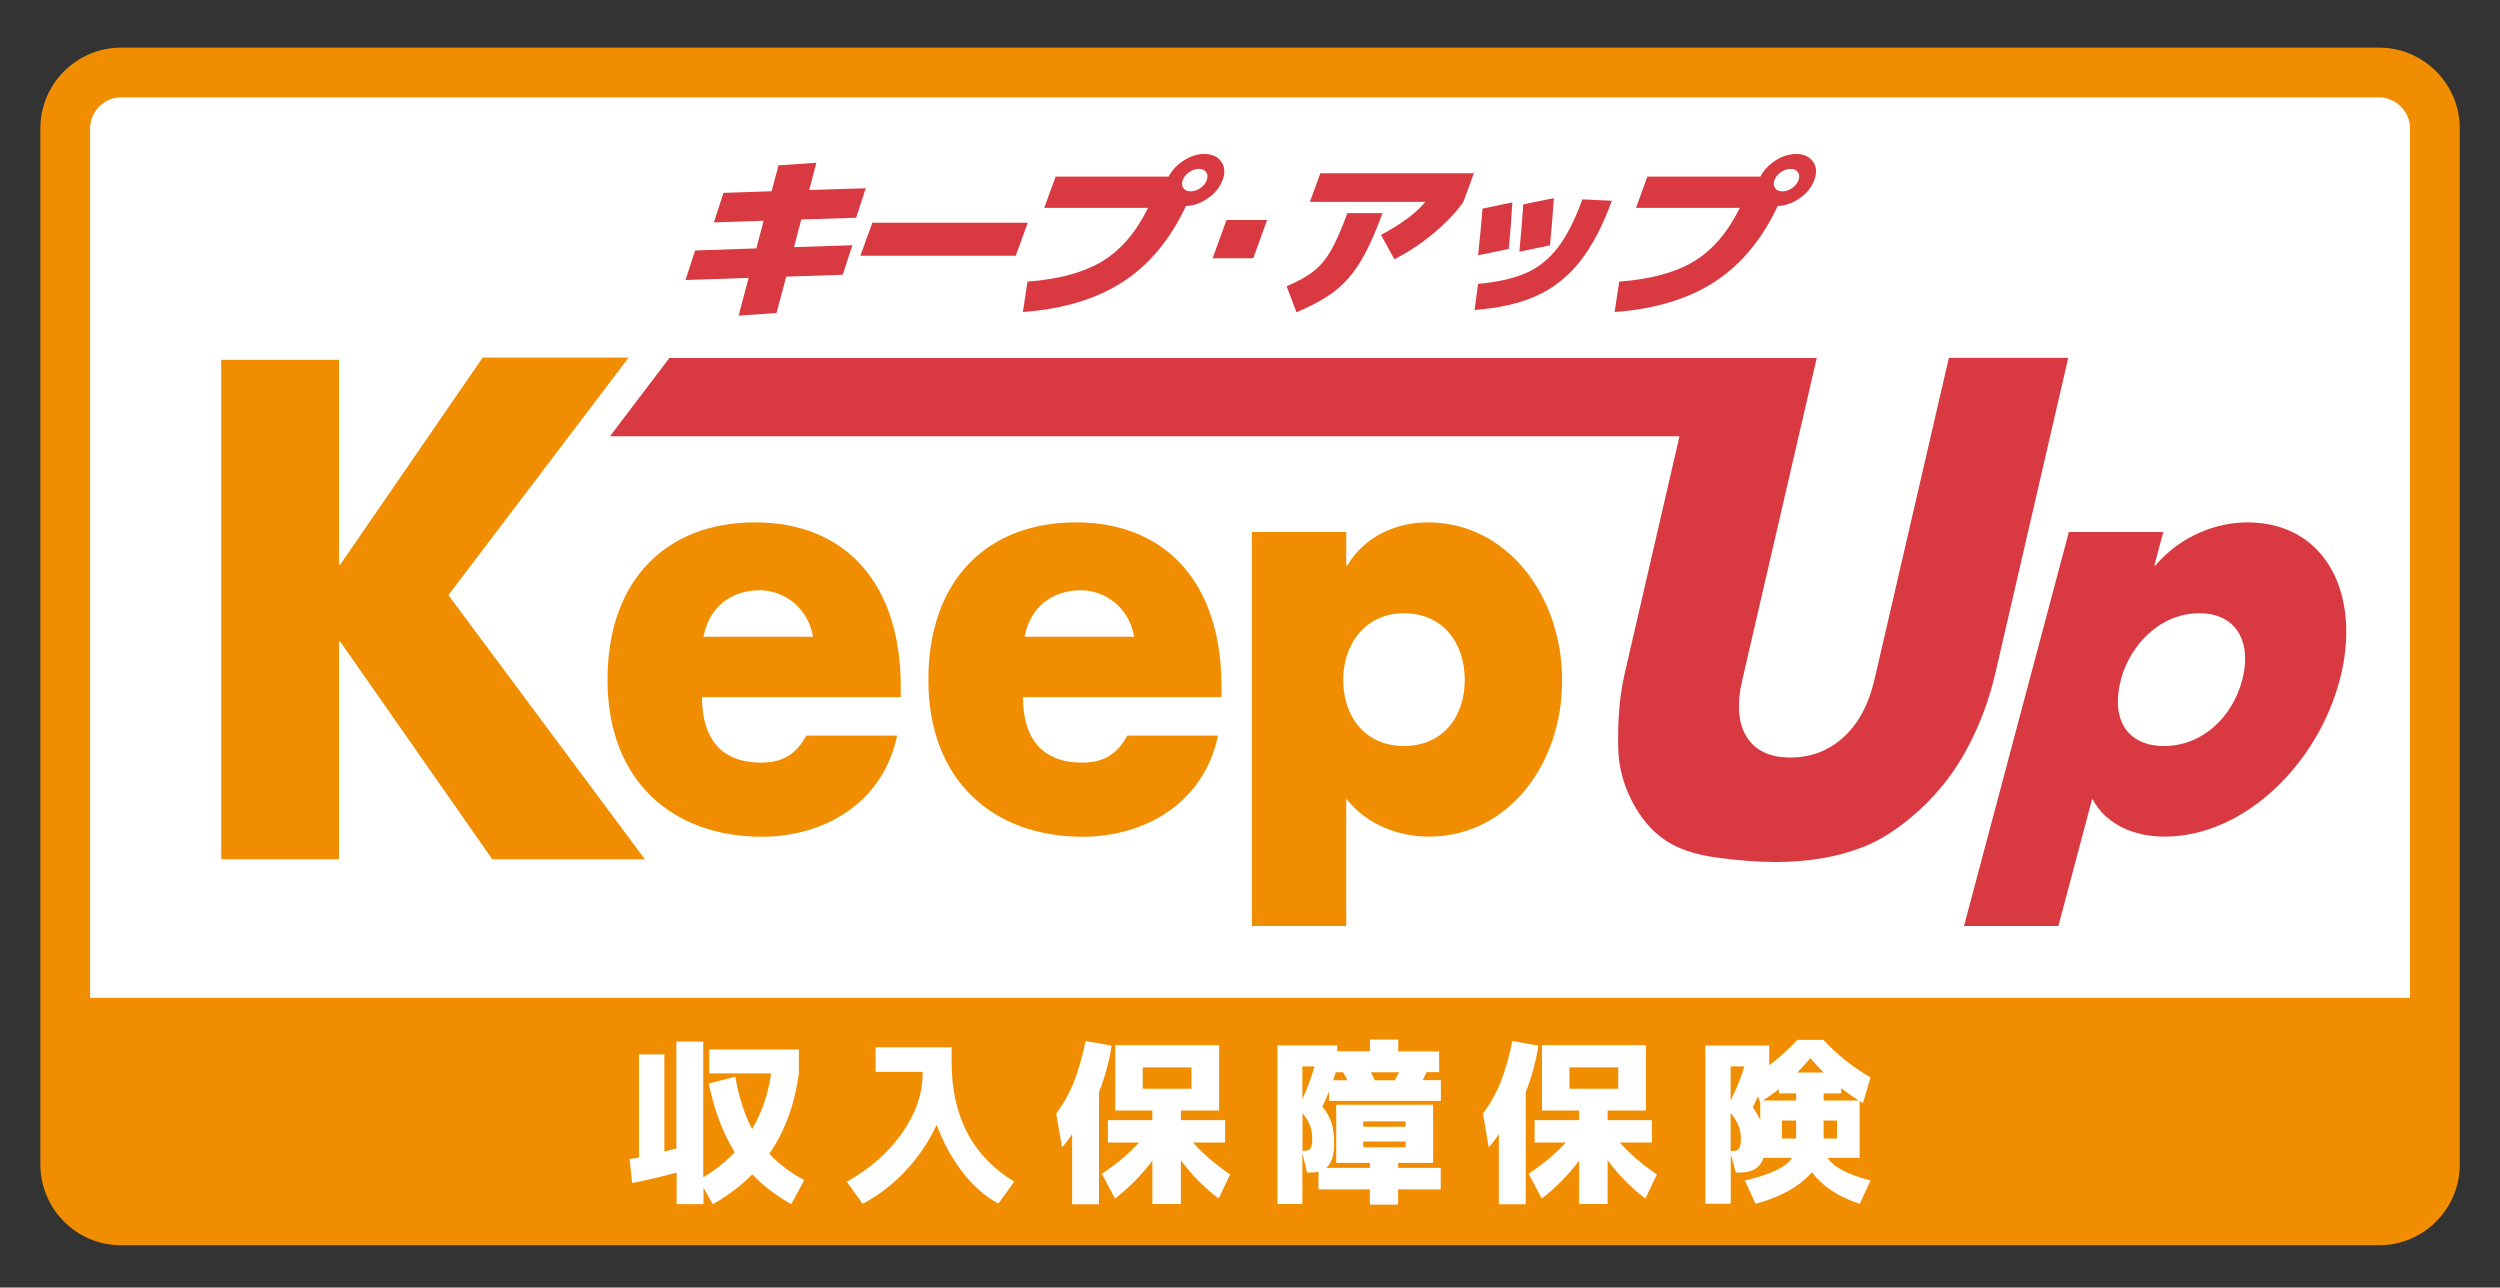
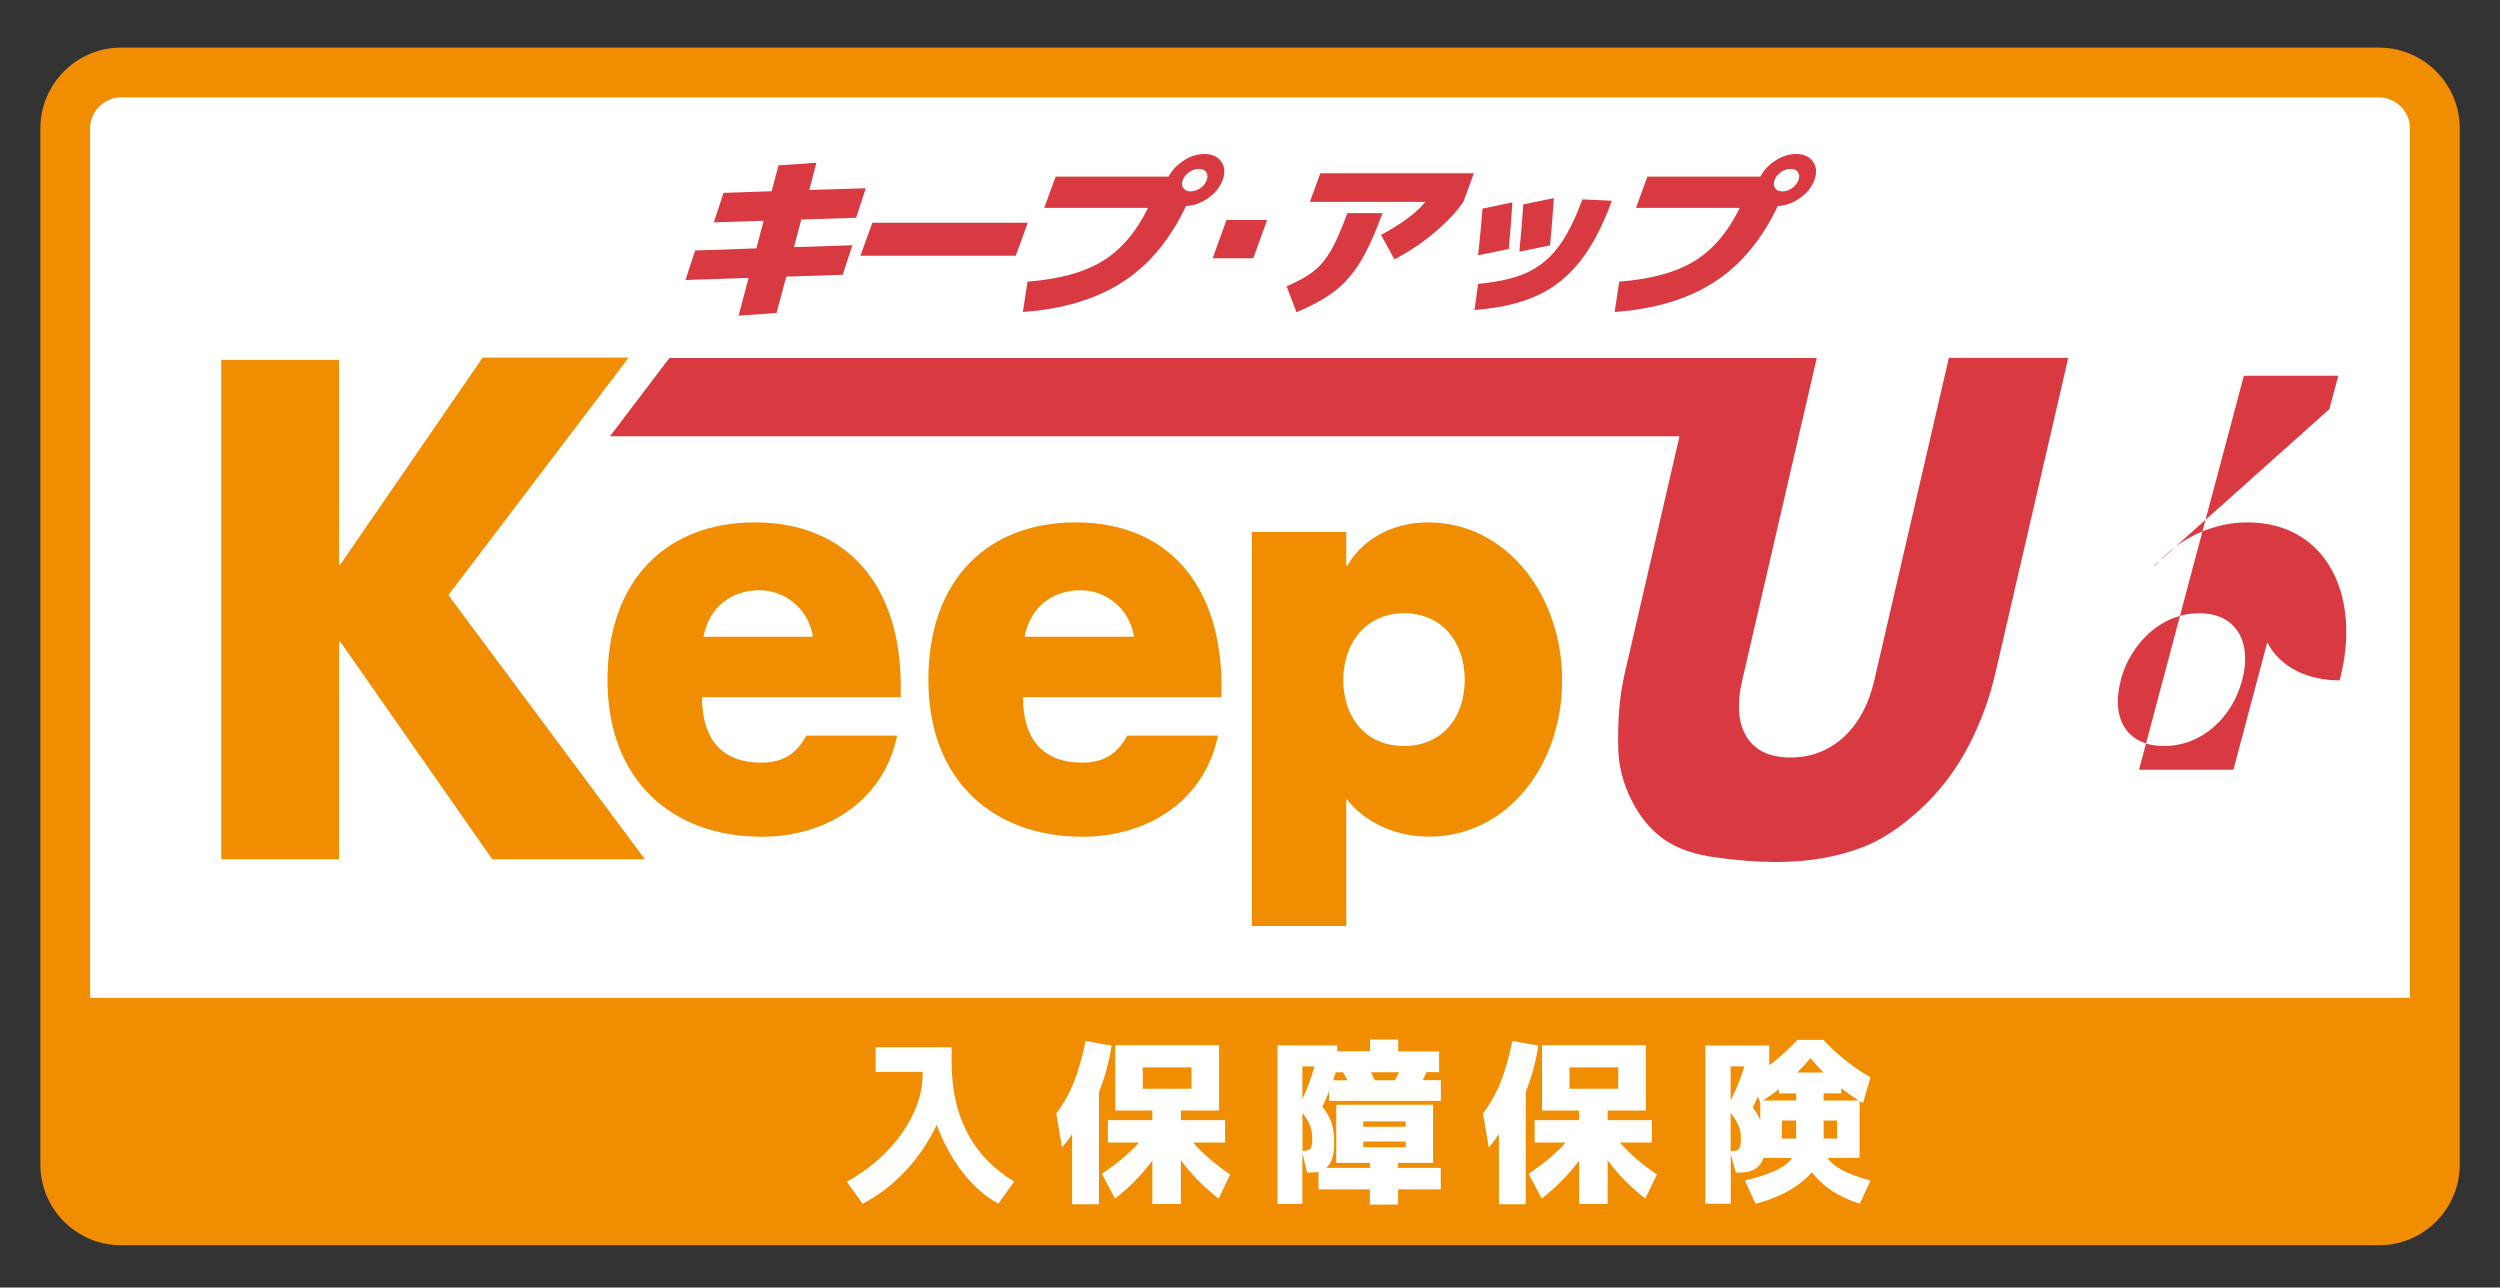
<svg xmlns="http://www.w3.org/2000/svg" id="_商品ロゴ" data-name="商品ロゴ" viewBox="0 0 200 103">
  <rect x="0" y="0" width="200" height="103" fill="#333333" stroke="none" />
  <defs>
    <style>
      .cls-1 {
        fill: #fff;
      }

      .cls-2 {
        fill: none;
      }

      .cls-3 {
        fill: #d93940;
      }

      .cls-4 {
        fill: #f18d00;
      }
    </style>
  </defs>
  <rect class="cls-2" y=".37" width="200" height="102.27" rx="6.45" ry="6.45" />
  <rect class="cls-1" x="5.22" y="5.8" width="189.57" height="91.83" rx="4.46" ry="4.46" />
  <path class="cls-4" d="M190.32,3.81H9.68c-3.55,0-6.45,2.9-6.45,6.45v82.91c0,3.55,2.9,6.45,6.45,6.45h180.65c3.55,0,6.45-2.9,6.45-6.45V10.26c0-3.55-2.9-6.45-6.45-6.45ZM9.68,7.79h180.65c1.34,0,2.47,1.13,2.47,2.47v69.57H7.21V10.26c0-1.34,1.13-2.47,2.47-2.47Z" />
  <g>
-     <path class="cls-1" d="M56.73,86.67l2.09-.53c.31,1.69.76,3.08,1.35,4.18.79-1.34,1.29-2.82,1.52-4.45h-4.95v-1.91h7.17v1.91c-.34,2.5-1.13,4.65-2.36,6.43.74.81,1.67,1.51,2.79,2.11l-1.04,1.93c-1.24-.71-2.28-1.51-3.12-2.39-.88.89-1.93,1.69-3.16,2.39l-.74-1.32v1.31h-2.15v-2.52c-1.32.35-2.5.63-3.56.83l-.2-1.91c.3-.05.55-.09.75-.14v-8.24h2.03v7.77c.11-.03.28-.07.48-.12.21-.05.37-.09.48-.12v-8.55h2.15v10.85c.97-.57,1.81-1.24,2.52-2.01-.95-1.51-1.64-3.34-2.08-5.5Z" />
    <path class="cls-1" d="M70.06,83.78h6.07v1.18c0,4.36,1.67,7.55,5.01,9.57l-1.27,1.76c-1.05-.57-2.01-1.41-2.87-2.52-.86-1.11-1.55-2.38-2.06-3.79-.64,1.36-1.47,2.59-2.51,3.7-1.04,1.11-2.18,1.98-3.42,2.62l-1.27-1.76c1.89-1.06,3.37-2.37,4.45-3.93s1.62-3.12,1.62-4.69v-.17h-3.76v-1.96Z" />
    <path class="cls-1" d="M87.92,87.36v8.98h-2.15v-5.62c-.27.42-.54.77-.81,1.07l-.46-2.7c.57-.77,1.04-1.6,1.4-2.5.36-.9.68-2,.95-3.31l2.08.37c-.21,1.33-.55,2.57-1.01,3.71ZM91.12,91.4h-2.49v-1.79h3.56v-.77h-2.97v-5.23h8.31v5.23h-3.06v.77h3.54v1.79h-2.57c.77.87,1.76,1.73,2.97,2.56l-.92,1.93c-1.2-.93-2.2-1.95-3.02-3.07v3.5h-2.28v-3.47c-.82,1.1-1.81,2.11-2.99,3.04l-1.05-1.99c1.2-.8,2.19-1.63,2.97-2.5ZM91.42,87.1h3.9v-1.71h-3.9v1.71Z" />
    <path class="cls-1" d="M111.86,84.11h3.27v1.66h-1c-.13.28-.24.5-.31.64h1.45v1.66h-8.95v-.75c-.17.44-.35.84-.53,1.22.34.41.58.83.73,1.28s.21,1.01.21,1.69c0,.92-.21,1.56-.63,1.92h3.49v-.4h-2.69v-4.65h7.75v4.65h-2.8v.4h3.41v1.72h-3.41v1.22h-2.26v-1.22h-4.11v-1.41c-.15.04-.35.06-.58.06h-.34l-.37-1.58v4.1h-1.99v-12.69h4.78v.47h2.62v-.94h2.26v.94ZM105.16,85.31h-.97v2.62c.42-.91.74-1.78.97-2.62ZM104.2,89.03v3.04h.06c.29,0,.49-.06.58-.19.09-.13.14-.4.14-.8,0-.38-.06-.72-.17-1.02s-.32-.65-.61-1.02ZM107.8,86.42c-.04-.08-.1-.19-.18-.33s-.14-.25-.18-.31h-.58c-.02.06-.04.12-.06.19s-.05.15-.08.24c-.03.09-.05.16-.07.21h1.15ZM109.06,90.14h3.39v-.43h-3.39v.43ZM109.06,91.32v.46h3.39v-.46h-3.39ZM111.59,86.42l.34-.64h-2.26c.08.14.18.36.31.64h1.61Z" />
    <path class="cls-1" d="M122.06,87.36v8.98h-2.15v-5.62c-.27.42-.54.77-.81,1.07l-.46-2.7c.57-.77,1.04-1.6,1.4-2.5.36-.9.68-2,.95-3.31l2.08.37c-.21,1.33-.55,2.57-1.01,3.71ZM125.26,91.4h-2.49v-1.79h3.56v-.77h-2.97v-5.23h8.31v5.23h-3.06v.77h3.54v1.79h-2.57c.77.87,1.76,1.73,2.97,2.56l-.92,1.93c-1.2-.93-2.2-1.95-3.02-3.07v3.5h-2.28v-3.47c-.82,1.1-1.81,2.11-2.99,3.04l-1.05-1.99c1.2-.8,2.19-1.63,2.97-2.5ZM125.56,87.1h3.9v-1.71h-3.9v1.71Z" />
    <path class="cls-1" d="M140.44,96.3l-.85-1.86c2.06-.48,3.32-1.09,3.78-1.81h-2.3c-.24.79-.88,1.18-1.93,1.18h-.27l-.41-1.48v3.97h-2.03v-12.66h5.11v1.58c.76-.56,1.51-1.24,2.25-2.03h2.09c1.06,1.16,2.31,2.16,3.76,3l-.6,2.05s-.07-.05-.14-.08c-.06-.03-.11-.06-.13-.08v4.55h-2.56c.46.73,1.61,1.33,3.43,1.81l-.85,1.86c-1.67-.52-2.95-1.36-3.84-2.52-.98,1.13-2.47,1.97-4.48,2.52ZM139.55,85.31h-1.1v2.73c.47-.94.84-1.85,1.1-2.73ZM138.45,89.01v3.07h.1c.29,0,.49-.06.58-.19.09-.13.14-.4.14-.8,0-.38-.06-.72-.18-1.02-.12-.3-.33-.65-.65-1.05ZM140.81,88.18l-.18-.47c-.12.29-.26.59-.41.88.24.32.44.66.6,1.01v-1.42ZM143.69,88.04v-.57h-1.38v-.34c-.45.36-.88.66-1.28.91h2.66ZM142.55,91.08h1.14v-1.44h-1.14v1.44ZM145.88,85.8c-.3-.3-.65-.69-1.05-1.15-.28.33-.62.72-1.04,1.15h2.09ZM145.89,88.04h2.8c-.51-.33-.98-.66-1.39-.98v.41h-1.41v.57ZM145.89,91.08h1.07v-1.44h-1.07v1.44Z" />
  </g>
  <g>
    <path class="cls-4" d="M38.61,28.61h11.68l-14.42,19,15.72,21.13h-12.21l-12.16-17.41h-.1v17.41h-9.42V28.79h9.42v16.38h.1l11.39-16.56Z" />
    <path class="cls-4" d="M72.06,55.77h-15.9c0,3.4,1.62,5.24,4.73,5.24,1.62,0,2.78-.6,3.61-2.16h7.27c-.58,2.76-2.08,4.78-4.03,6.11-1.95,1.33-4.36,1.98-6.81,1.98-7.06,0-12.33-4.41-12.33-12.55s4.86-12.6,11.79-12.6c7.39,0,11.67,5.06,11.67,13.1v.87ZM65.04,50.94c-.37-2.25-2.24-3.72-4.28-3.72-2.2,0-4.03,1.29-4.48,3.72h8.76Z" />
    <path class="cls-4" d="M97.74,55.77h-15.9c0,3.4,1.62,5.24,4.73,5.24,1.62,0,2.78-.6,3.61-2.16h7.26c-.58,2.76-2.08,4.78-4.03,6.11-1.95,1.33-4.36,1.98-6.81,1.98-7.06,0-12.33-4.41-12.33-12.55s4.86-12.6,11.79-12.6c7.39,0,11.66,5.06,11.66,13.1v.87ZM90.73,50.94c-.37-2.25-2.24-3.72-4.28-3.72-2.2,0-4.03,1.29-4.48,3.72h8.76Z" />
    <path class="cls-4" d="M107.71,45.24h.08c1.37-2.35,3.94-3.45,6.43-3.45,6.35,0,10.75,5.88,10.75,12.64s-4.36,12.5-10.67,12.5c-2.45,0-4.98-.97-6.6-3.04v10.19h-7.55v-31.52h7.55v2.67ZM107.46,54.39c0,2.99,1.79,5.29,4.86,5.29s4.86-2.3,4.86-5.29-1.79-5.33-4.86-5.33-4.86,2.44-4.86,5.33Z" />
  </g>
  <g>
-     <path class="cls-3" d="M172.35,45.24h.08c1.99-2.35,4.86-3.45,7.35-3.45,6.35,0,9.19,5.88,7.39,12.64s-7.68,12.5-14,12.5c-2.45,0-4.72-.97-5.79-3.04l-2.71,10.19h-7.55l8.39-31.52h7.55l-.71,2.67ZM169.67,54.39c-.8,2.99.38,5.29,3.45,5.29s5.47-2.3,6.26-5.29c.77-2.9-.37-5.33-3.44-5.33s-5.5,2.44-6.28,5.33Z" />
+     <path class="cls-3" d="M172.35,45.24h.08c1.99-2.35,4.86-3.45,7.35-3.45,6.35,0,9.19,5.88,7.39,12.64c-2.45,0-4.72-.97-5.79-3.04l-2.71,10.19h-7.55l8.39-31.52h7.55l-.71,2.67ZM169.67,54.39c-.8,2.99.38,5.29,3.45,5.29s5.47-2.3,6.26-5.29c.77-2.9-.37-5.33-3.44-5.33s-5.5,2.44-6.28,5.33Z" />
    <path class="cls-3" d="M155.91,28.63l-5.95,25.73c-.46,1.99-1.28,3.52-2.47,4.61-1.19,1.08-2.6,1.63-4.25,1.63s-2.83-.55-3.51-1.65c-.68-1.1-.8-2.63-.34-4.58l5.95-25.73h-7.5s-84.29,0-84.29,0l-4.75,6.26h85.56l-4.38,18.96c-.41,1.76-.58,3.78-.52,6.06.04,1.42.4,2.8,1.08,4.13.68,1.34,1.54,2.37,2.57,3.09,1.03.73,2.4,1.21,4.13,1.45,1.72.24,3.34.37,4.84.37,2.6,0,4.92-.4,6.97-1.2,1.47-.57,2.97-1.56,4.52-2.97,1.54-1.41,2.82-3.06,3.82-4.94,1-1.88,1.75-3.88,2.24-6l5.83-25.22h-9.54Z" />
  </g>
  <g>
    <path class="cls-3" d="M62.13,25.04l-3.04.21.8-3.02-5.05.17.77-2.36,4.9-.17.58-2.21-3.98.13.77-2.36,3.85-.13.55-2.07,3.03-.21-.57,2.18,4.52-.14-.77,2.36-4.39.14-.58,2.21,4.67-.15-.77,2.36-4.52.15-.78,2.91Z" />
    <path class="cls-3" d="M68.83,20.46l.96-2.64h12.43l-.96,2.64h-12.43Z" />
    <path class="cls-3" d="M91.85,16.63h-8.31l.91-2.5h9.04c.26-.51.67-.94,1.21-1.29.54-.35,1.09-.52,1.65-.52.61,0,1.06.2,1.35.61.29.41.32.9.11,1.47-.21.57-.59,1.05-1.16,1.45-.57.4-1.16.61-1.77.63-1.28,2.71-2.98,4.74-5.1,6.1-2.12,1.36-4.77,2.15-7.95,2.38l.37-2.43c2.49-.19,4.48-.72,5.97-1.62,1.48-.89,2.71-2.32,3.68-4.29ZM96.03,15.05c.25-.18.42-.39.51-.64s.08-.46-.05-.64c-.12-.18-.32-.26-.58-.26s-.53.09-.78.26c-.25.18-.42.39-.51.64s-.08.46.05.64.32.26.58.26.53-.09.78-.26Z" />
    <path class="cls-3" d="M97.01,20.66l1.11-3.06h3.25l-1.11,3.06h-3.25Z" />
    <path class="cls-3" d="M110.6,17.05c-.6,1.65-1.2,2.95-1.78,3.91-.59.95-1.26,1.73-2.03,2.32-.76.59-1.79,1.16-3.07,1.7l-.79-2.08c.92-.39,1.64-.79,2.16-1.2.52-.41.98-.96,1.38-1.65.4-.69.84-1.69,1.32-3h2.81ZM104.79,16.15l.84-2.29h12.28l-.84,2.29c-.58.83-1.37,1.67-2.38,2.51-1.01.84-2.05,1.53-3.14,2.08l-1.07-1.95c1.64-.87,2.82-1.75,3.55-2.64h-9.25Z" />
    <path class="cls-3" d="M128.94,16.08c-.74,2.03-1.6,3.65-2.57,4.87-.98,1.22-2.13,2.13-3.46,2.72-1.33.6-2.98.98-4.95,1.13l.29-2.09c1.59-.15,2.88-.44,3.86-.88.98-.44,1.83-1.12,2.53-2.04s1.35-2.2,1.95-3.84l2.36.11ZM118.6,16.69l2.39-.5c-.08,1.27-.17,2.51-.29,3.73l-2.45.5c.14-1.32.26-2.56.35-3.73ZM121.86,16.35l2.45-.5c-.08,1.21-.18,2.47-.31,3.78l-2.45.5c.15-1.54.25-2.8.31-3.78Z" />
    <path class="cls-3" d="M139.19,16.63h-8.31l.91-2.5h9.04c.26-.51.67-.94,1.21-1.29.54-.35,1.09-.52,1.65-.52.61,0,1.06.2,1.35.61.29.41.32.9.11,1.47-.21.57-.59,1.05-1.16,1.45-.57.4-1.16.61-1.77.63-1.28,2.71-2.98,4.74-5.1,6.1-2.12,1.36-4.77,2.15-7.95,2.38l.37-2.43c2.49-.19,4.48-.72,5.97-1.62,1.48-.89,2.71-2.32,3.68-4.29ZM143.37,15.05c.25-.18.42-.39.51-.64s.08-.46-.05-.64c-.12-.18-.32-.26-.58-.26s-.53.09-.78.26c-.25.18-.42.39-.51.64s-.08.46.05.64c.12.18.32.26.58.26s.53-.09.78-.26Z" />
  </g>
</svg>